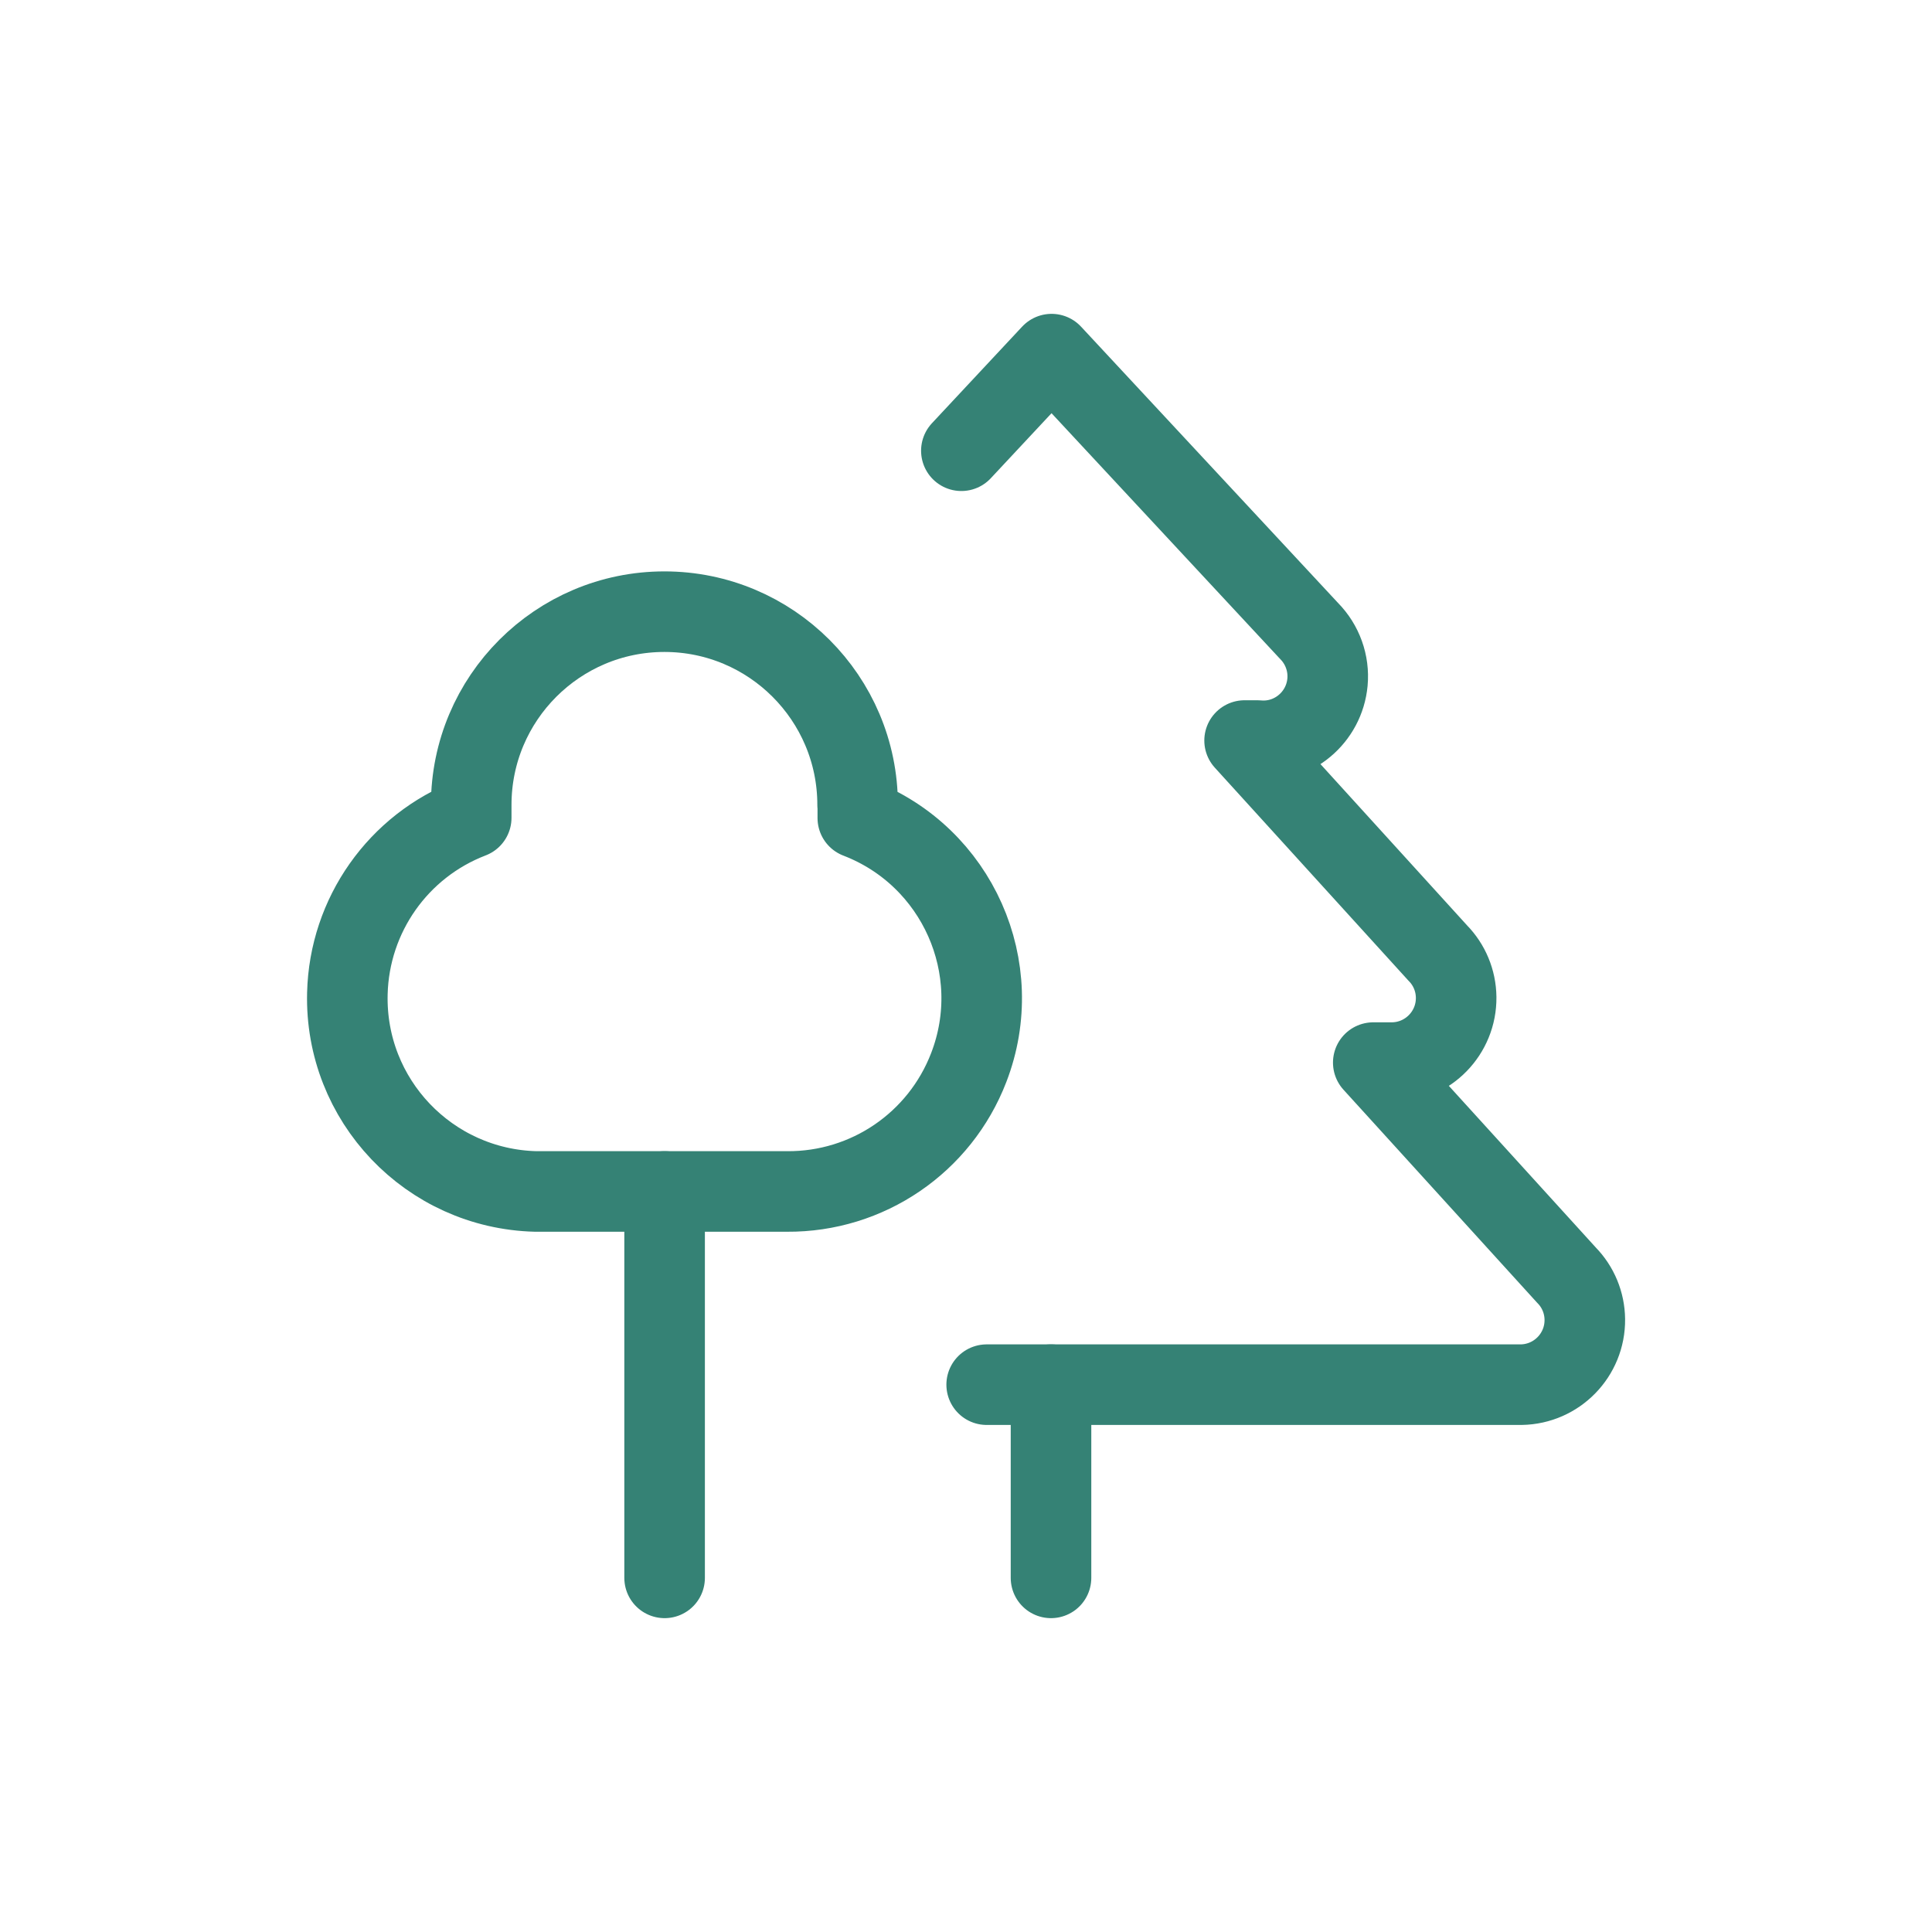
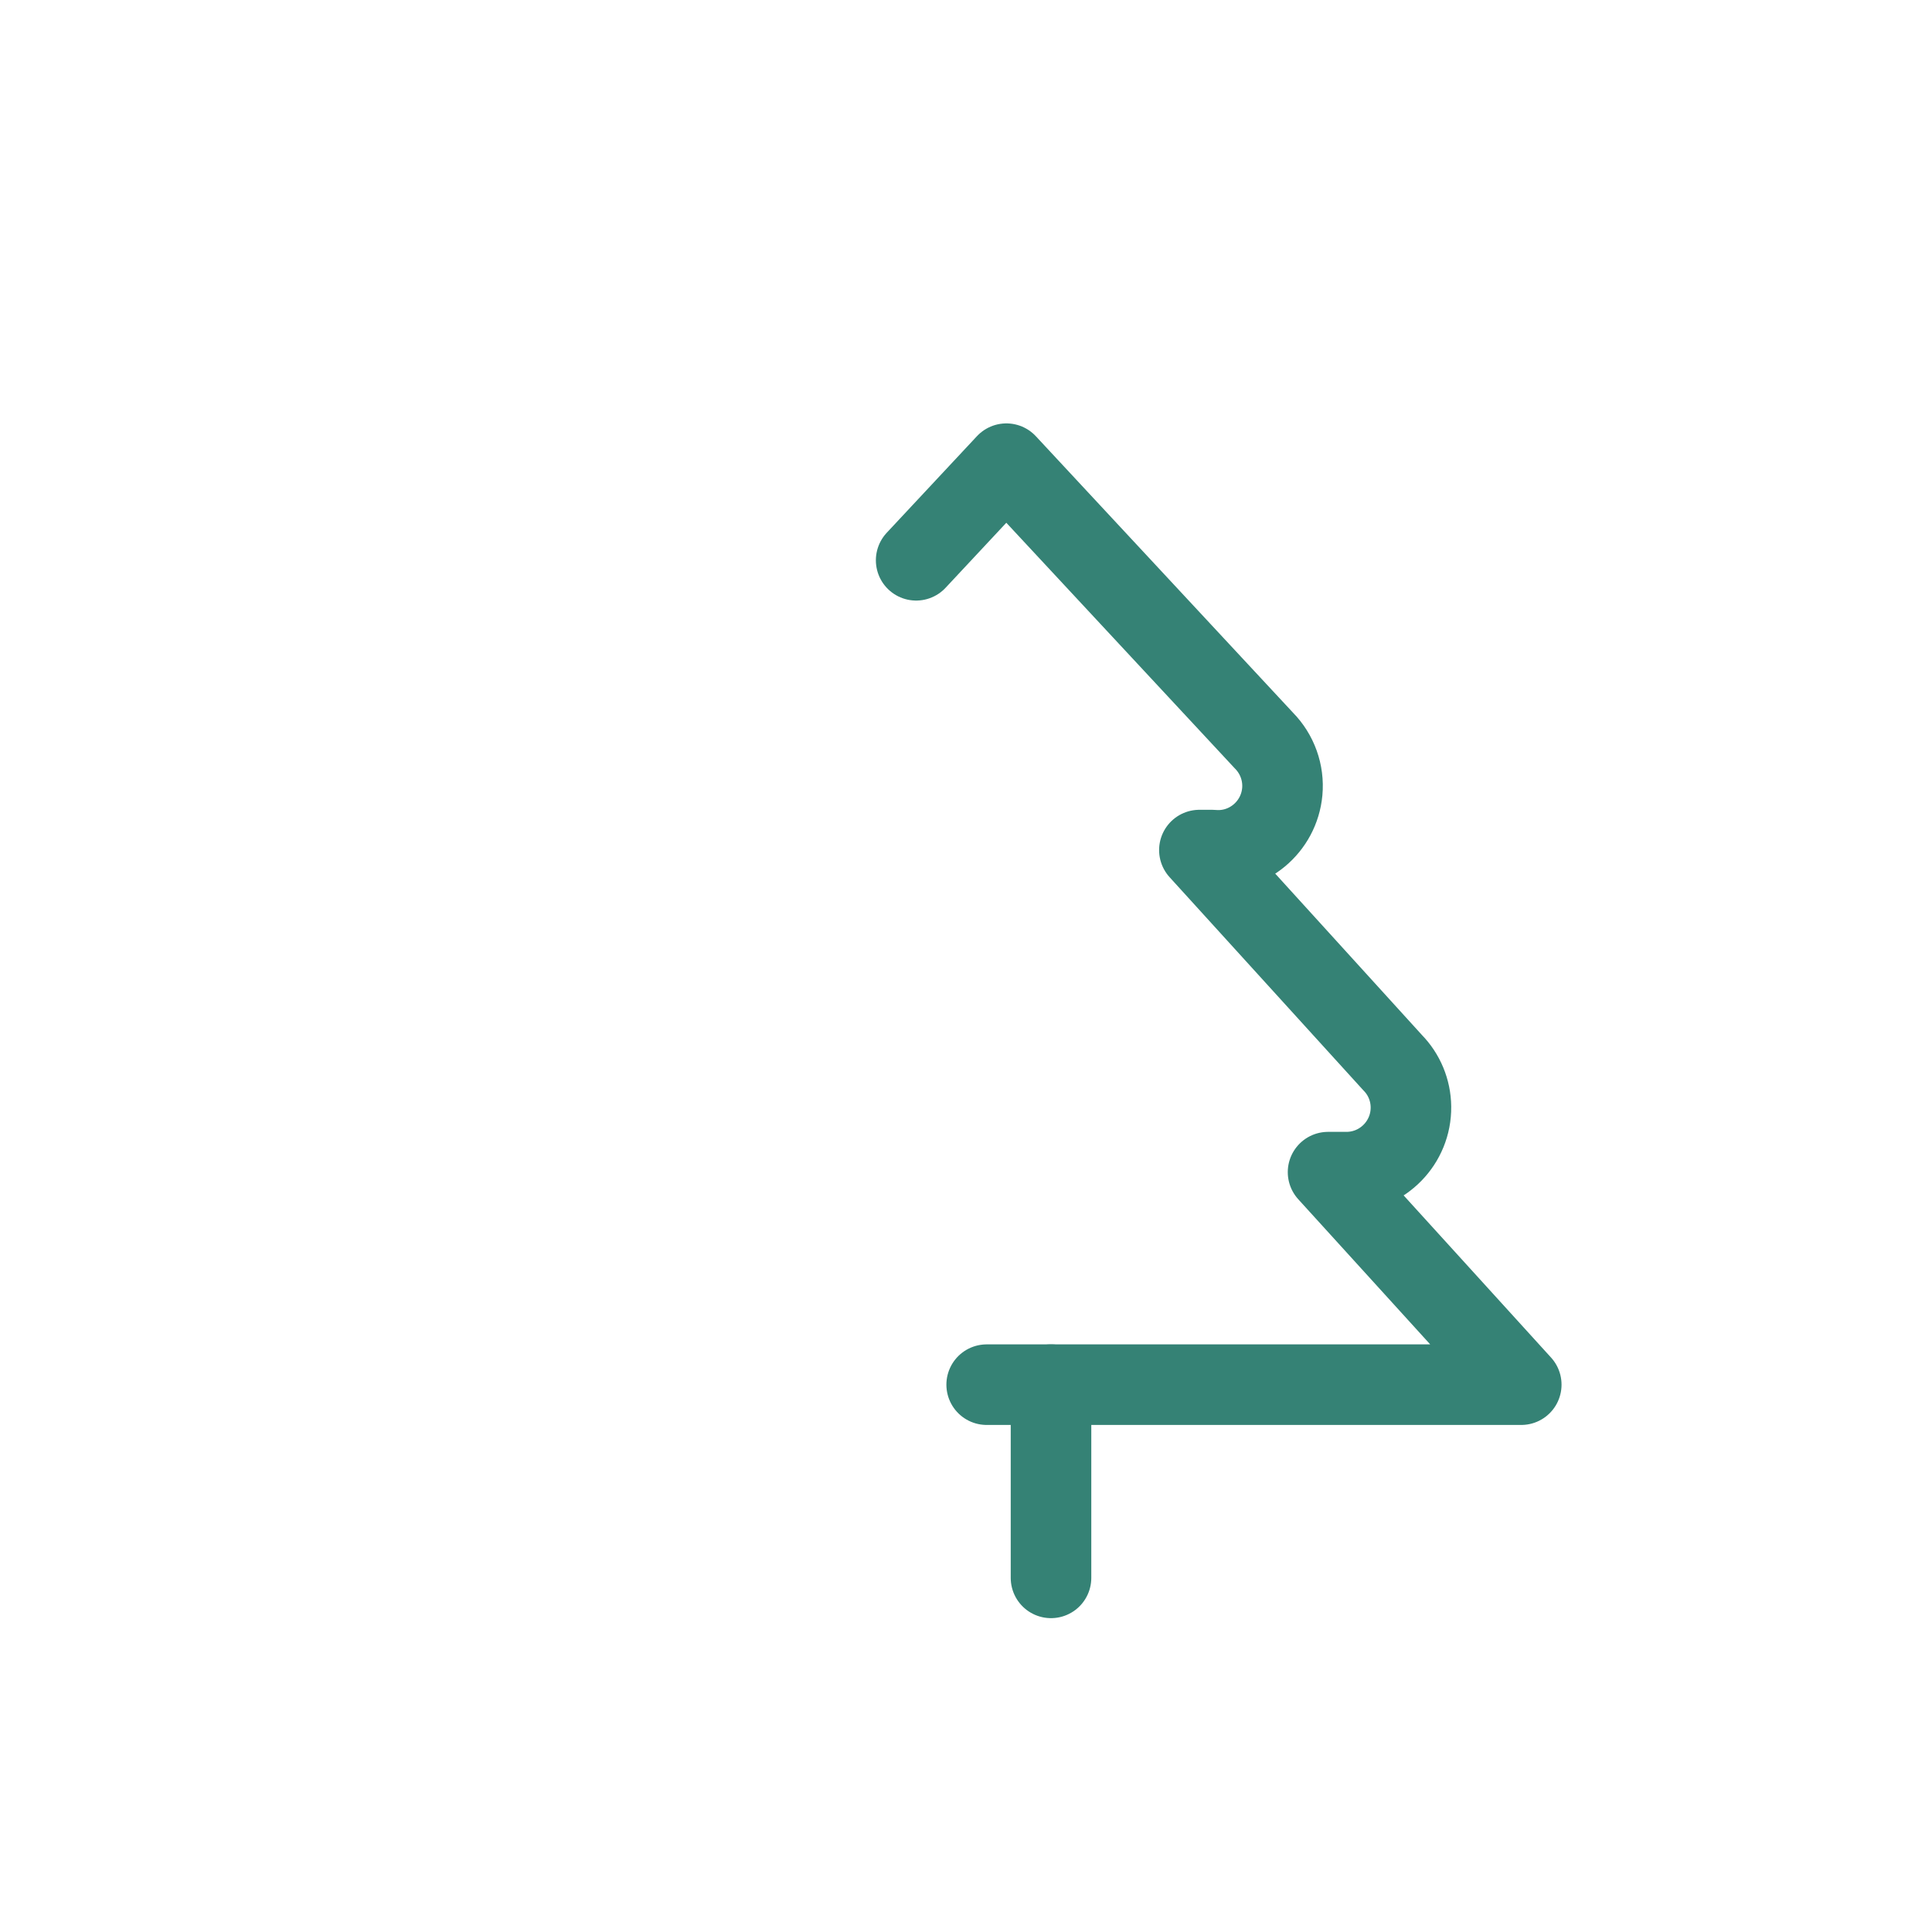
<svg xmlns="http://www.w3.org/2000/svg" id="uuid-3ce249d3-10bf-4bb0-a23b-2f88637b948d" data-name="Ebene 1" width="100" height="100" viewBox="0 0 100 100">
-   <path d="M44.4,41.67v.67c5.15,1.98,7.73,7.77,5.74,12.92-1.5,3.89-5.24,6.44-9.41,6.41h-13c-5.52-.14-9.89-4.72-9.75-10.25.1-4.05,2.63-7.64,6.41-9.09v-.67c0-5.52,4.48-10,10-10s10,4.48,10,10Z" fill="none" stroke="#358275" stroke-linecap="round" stroke-linejoin="round" stroke-width="4.17" />
-   <path d="M34.4,61.67v20" fill="none" stroke="#358275" stroke-linecap="round" stroke-linejoin="round" stroke-width="4.17" />
  <path d="M54.4,71.67v10" fill="none" stroke="#358275" stroke-linecap="round" stroke-linejoin="round" stroke-width="4.17" />
-   <path d="M51.07,71.67h27.67c1.84-.03,3.31-1.54,3.29-3.38-.01-.86-.35-1.68-.95-2.29l-10-11h1c1.84-.03,3.31-1.54,3.29-3.38-.01-.86-.35-1.68-.95-2.29l-10-11h.67c1.83.17,3.45-1.19,3.62-3.02.09-.98-.26-1.95-.95-2.65l-13.33-14.33-4.67,5" fill="none" stroke="#358275" stroke-linecap="round" stroke-linejoin="round" stroke-width="4.17" />
+   <path d="M51.07,71.67h27.67l-10-11h1c1.84-.03,3.31-1.54,3.29-3.38-.01-.86-.35-1.68-.95-2.29l-10-11h.67c1.83.17,3.45-1.19,3.62-3.02.09-.98-.26-1.95-.95-2.65l-13.33-14.33-4.67,5" fill="none" stroke="#358275" stroke-linecap="round" stroke-linejoin="round" stroke-width="4.17" />
</svg>